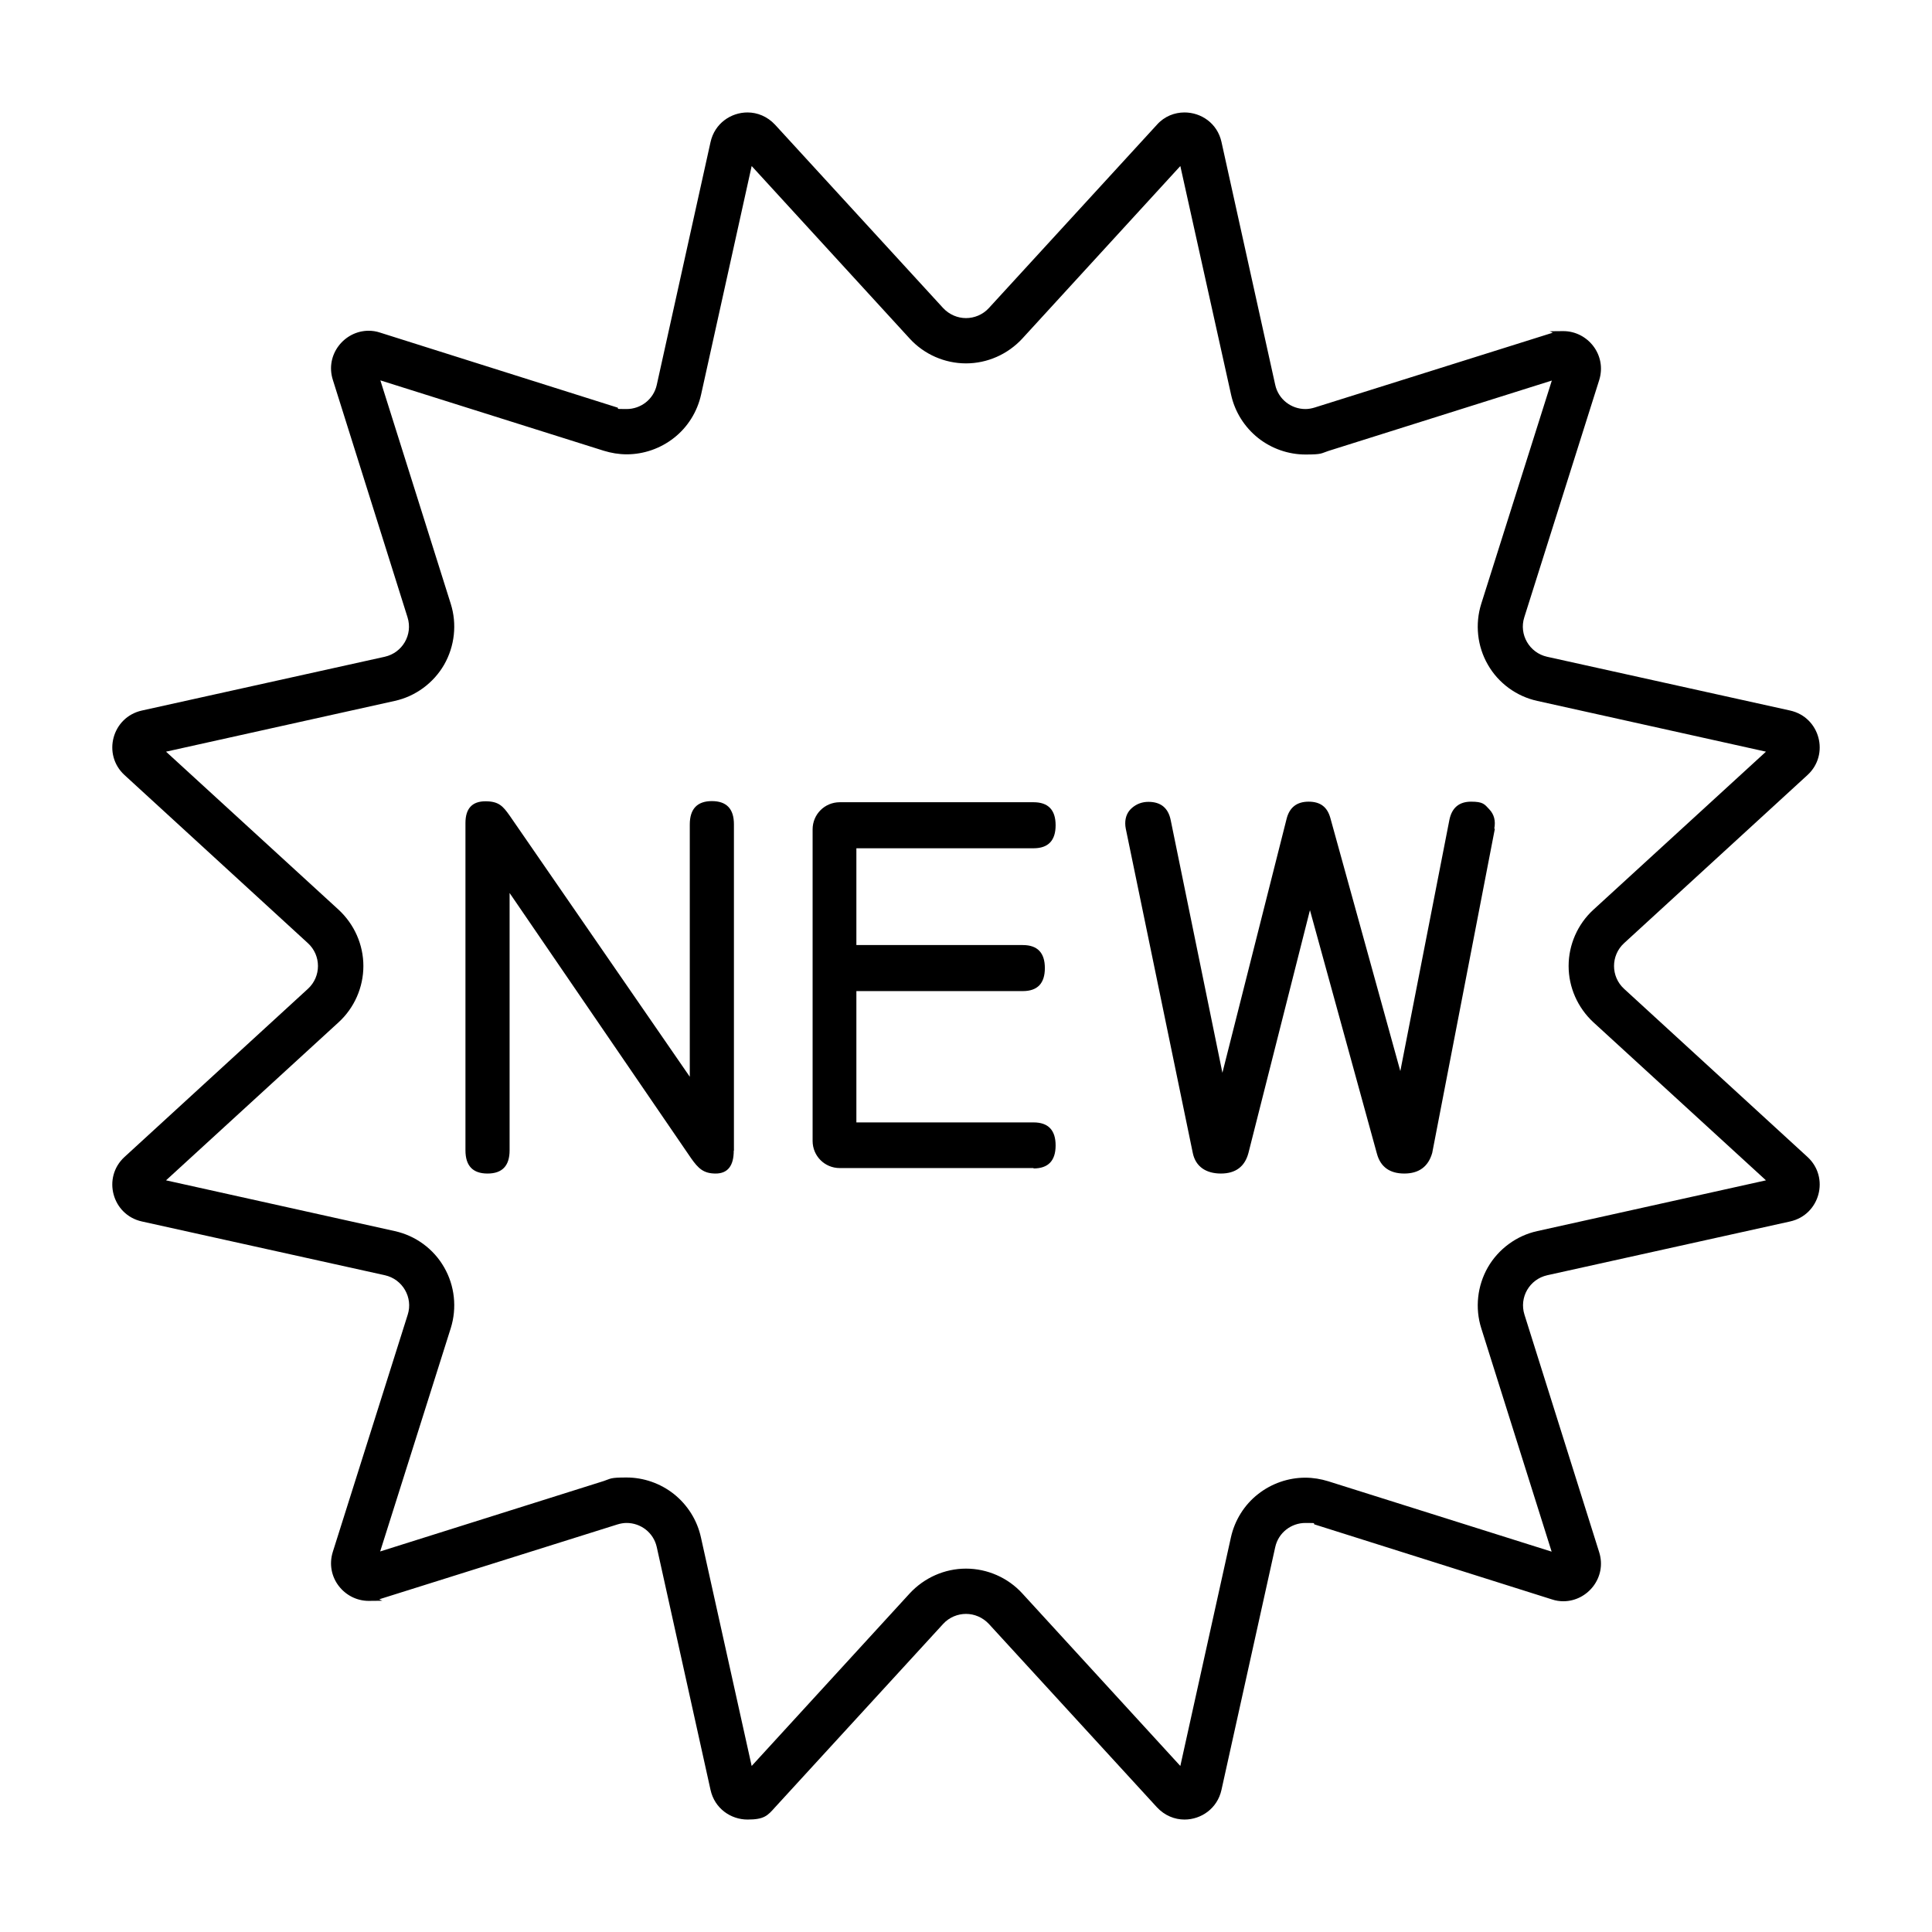
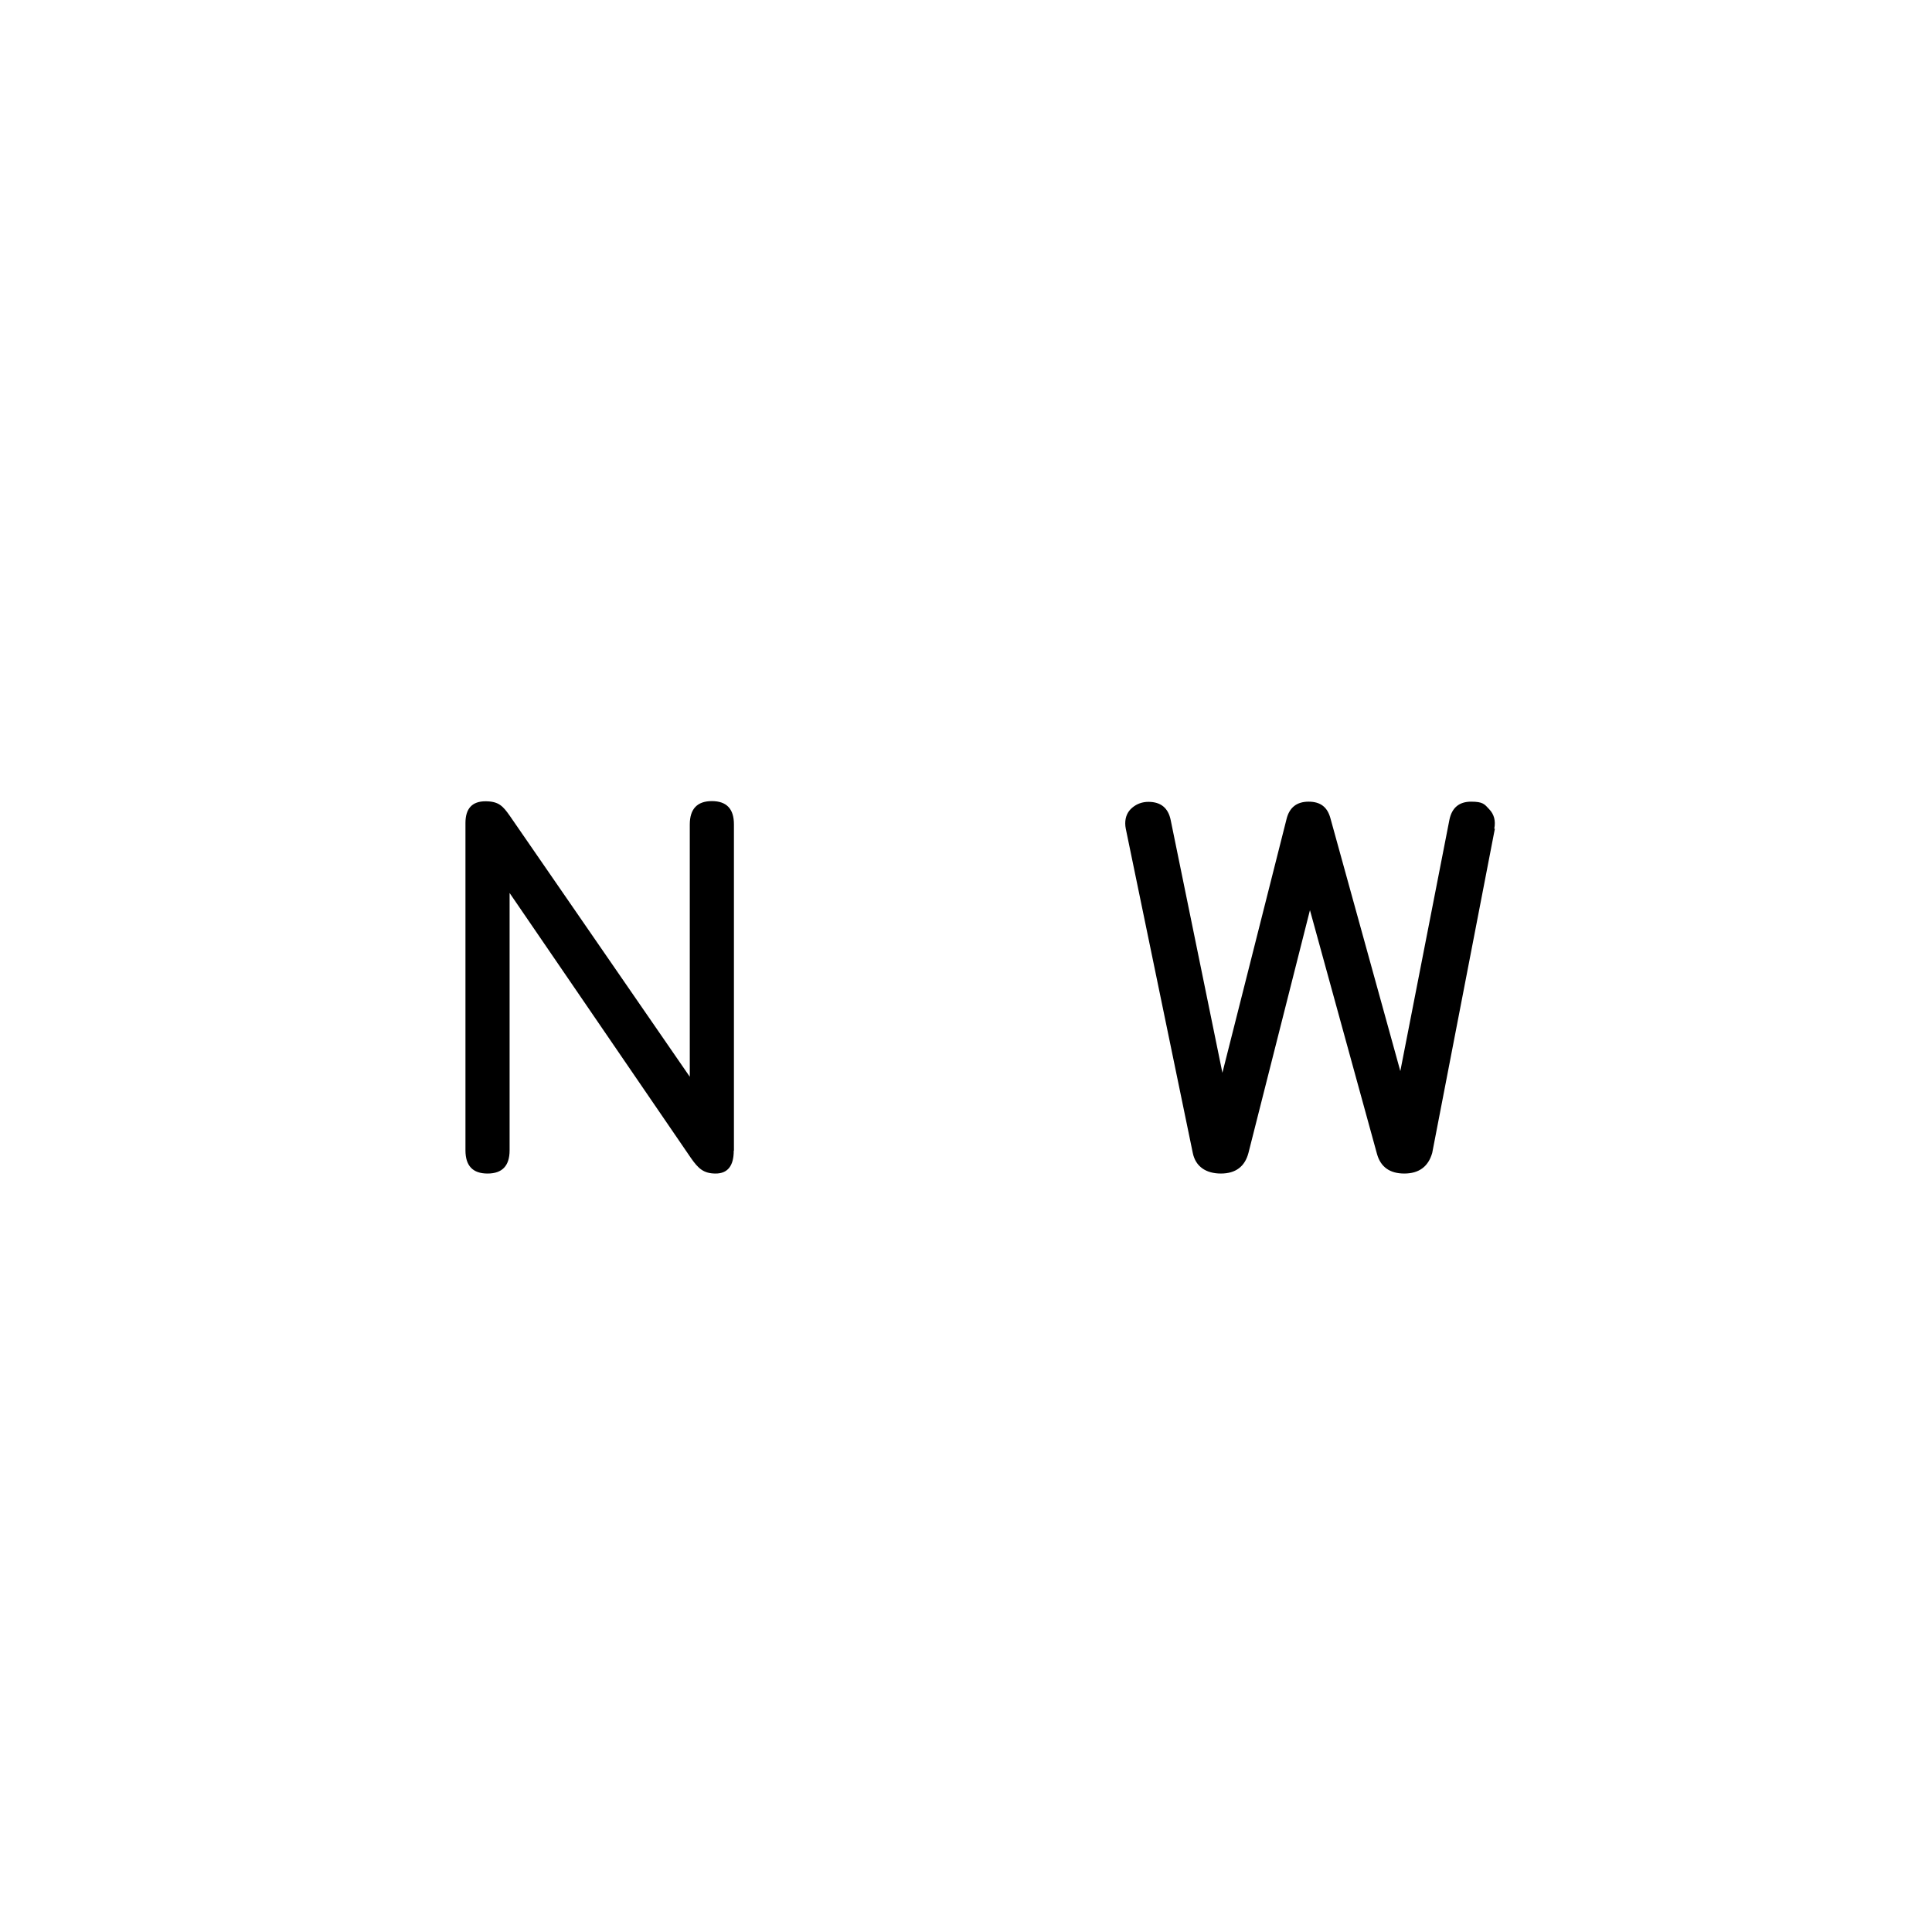
<svg xmlns="http://www.w3.org/2000/svg" id="katman_1" version="1.1" viewBox="0 0 1024 1024">
-   <path d="M625.6,88l26.9,121.2c2,9.1,7.1,17.2,14.4,23,7.1,5.6,16,8.7,25,8.7s8.2-.6,12.2-1.9l118.4-37.3-37.4,118.3c-3.4,10.8-2.1,22.6,3.5,32.3,5.6,9.8,15.2,16.8,26.2,19.2l121.2,26.9-91.5,83.8c-8.3,7.6-13.1,18.5-13.1,29.8s4.8,22.1,13.1,29.8l91.5,83.8-121.2,26.9c-11,2.4-20.6,9.5-26.2,19.2-5.6,9.8-6.9,21.6-3.5,32.3l37.3,118.4-118.4-37.3c-3.9-1.2-8-1.9-12.2-1.9-9,0-17.9,3.1-25,8.7-7.3,5.7-12.4,13.9-14.4,23l-26.8,121.1-83.8-91.5c-7.6-8.3-18.5-13.1-29.8-13.1s-22.1,4.8-29.8,13.1l-83.8,91.5-26.9-121.2c-2-9.1-7.1-17.2-14.4-23-7.1-5.6-16-8.7-25-8.7s-8.2.6-12.2,1.9l-118.4,37.3,37.4-118.3c3.4-10.8,2.1-22.6-3.5-32.3-5.6-9.8-15.2-16.8-26.2-19.2l-121.2-26.9,91.5-83.8c8.3-7.6,13.1-18.5,13.1-29.8s-4.8-22.1-13.1-29.8l-91.5-83.8,121.2-26.9c11-2.4,20.6-9.5,26.2-19.2,5.6-9.8,6.9-21.6,3.5-32.3l-37.3-118.4,118.4,37.3c3.9,1.2,8,1.9,12.2,1.9,9,0,17.9-3.1,25-8.7,7.3-5.7,12.4-13.9,14.4-23l26.8-121.1,83.8,91.5c7.6,8.3,18.5,13.1,29.8,13.1s22.1-4.8,29.8-13.1l83.8-91.5M627.8,59.6c-5.2,0-10.6,2-14.6,6.5l-89.1,97.2c-3.2,3.5-7.7,5.3-12.1,5.3s-8.8-1.8-12.1-5.3l-89.1-97.2c-4.1-4.4-9.4-6.5-14.6-6.5-8.8,0-17.4,5.8-19.6,15.7l-28.5,128.7c-1.7,7.7-8.5,12.8-16,12.8s-3.3-.2-4.9-.8l-125.7-39.7c-2.1-.7-4.1-1-6.1-1-12.9,0-23.2,12.7-19,26l39.6,125.9c2.9,9.2-2.7,18.8-12.1,20.9l-128.7,28.5c-15.8,3.5-21.1,23.3-9.2,34.2l97.2,89.1c7.1,6.5,7.1,17.7,0,24.2l-97.2,89.1c-11.9,10.9-6.6,30.7,9.2,34.2l128.8,28.5c9.4,2.1,15,11.8,12.1,20.9l-39.7,125.7c-4.2,13.4,6.1,26,19,26s4-.3,6.1-1l125.7-39.5c1.6-.5,3.3-.8,4.9-.8,7.5,0,14.3,5.1,16,12.8l28.5,128.7c2.2,9.9,10.8,15.7,19.6,15.7s10.6-2,14.6-6.5l89.1-97.2c3.2-3.5,7.7-5.3,12.1-5.3s8.8,1.8,12.1,5.3l89.1,97.2c4.1,4.4,9.4,6.5,14.6,6.5,8.8,0,17.4-5.8,19.6-15.7l28.5-128.7c1.7-7.7,8.5-12.8,16-12.8s3.3.2,4.9.8l125.7,39.7c2.1.7,4.1,1,6.1,1,12.9,0,23.2-12.7,19-26l-39.6-125.9c-2.9-9.2,2.7-18.8,12.1-20.9l128.7-28.5c15.8-3.5,21.1-23.3,9.2-34.2l-97.2-89.1c-7.1-6.5-7.1-17.7,0-24.2l97.2-89.1c11.9-10.9,6.6-30.7-9.2-34.2l-128.8-28.5c-9.4-2.1-15-11.8-12.1-20.9l39.7-125.7c4.2-13.4-6.1-26-19-26s-4,.3-6.1,1l-125.7,39.5c-1.6.5-3.3.8-4.9.8-7.5,0-14.3-5.1-16-12.8l-28.5-128.8c-2.2-9.9-10.8-15.6-19.6-15.6h0Z" />
  <g>
    <path d="M388.9,609.9c0,8-3.2,12.1-9.6,12.1s-9.2-2.7-13-8.1l-96.2-140.6v136.4c0,8.2-3.9,12.3-11.7,12.3s-11.7-4.1-11.7-12.3v-173.5c0-7.6,3.5-11.5,10.6-11.5s9.3,2.6,12.9,7.7l95.4,138.3v-133.7c0-8.2,3.9-12.4,11.7-12.4s11.7,4.1,11.7,12.3v172.9Z" />
-     <path d="M547.8,619.1h-102.7c-8,0-14.4-6.4-14.4-14.4v-165.1c0-8,6.4-14.4,14.4-14.4h102.7c7.8,0,11.7,4.1,11.7,12.2s-3.9,12.2-11.7,12.2h-93.9v51.3h88.2c7.8,0,11.7,4.1,11.7,12.2s-3.9,12.2-11.7,12.2h-88.2v69.6h93.9c7.8,0,11.7,4.1,11.7,12.2s-3.9,12.2-11.7,12.2Z" />
    <path d="M792.3,439.3l-33.2,171.8c-2.1,7.3-7.1,10.9-14.8,10.9s-12.6-3.5-14.5-10.5l-35.5-129.1-32.6,128.7c-1.9,7.2-6.8,10.9-14.6,10.9s-13.4-3.6-14.9-10.9l-35.5-171.8c-.2-1-.3-1.9-.3-2.9,0-3.4,1.2-6.2,3.7-8.3,2.5-2.1,5.4-3.1,8.6-3.1,6.5,0,10.5,3.2,11.8,9.7l27.4,133.9,34-134.5c1.5-6.1,5.4-9.2,11.7-9.2s9.9,2.9,11.5,8.6l37.1,134.2,26-133.1c1.3-6.5,5.2-9.7,11.5-9.7s7.1,1.3,9.6,4c2.6,2.7,3.5,6.1,2.7,10.3Z" />
  </g>
</svg>